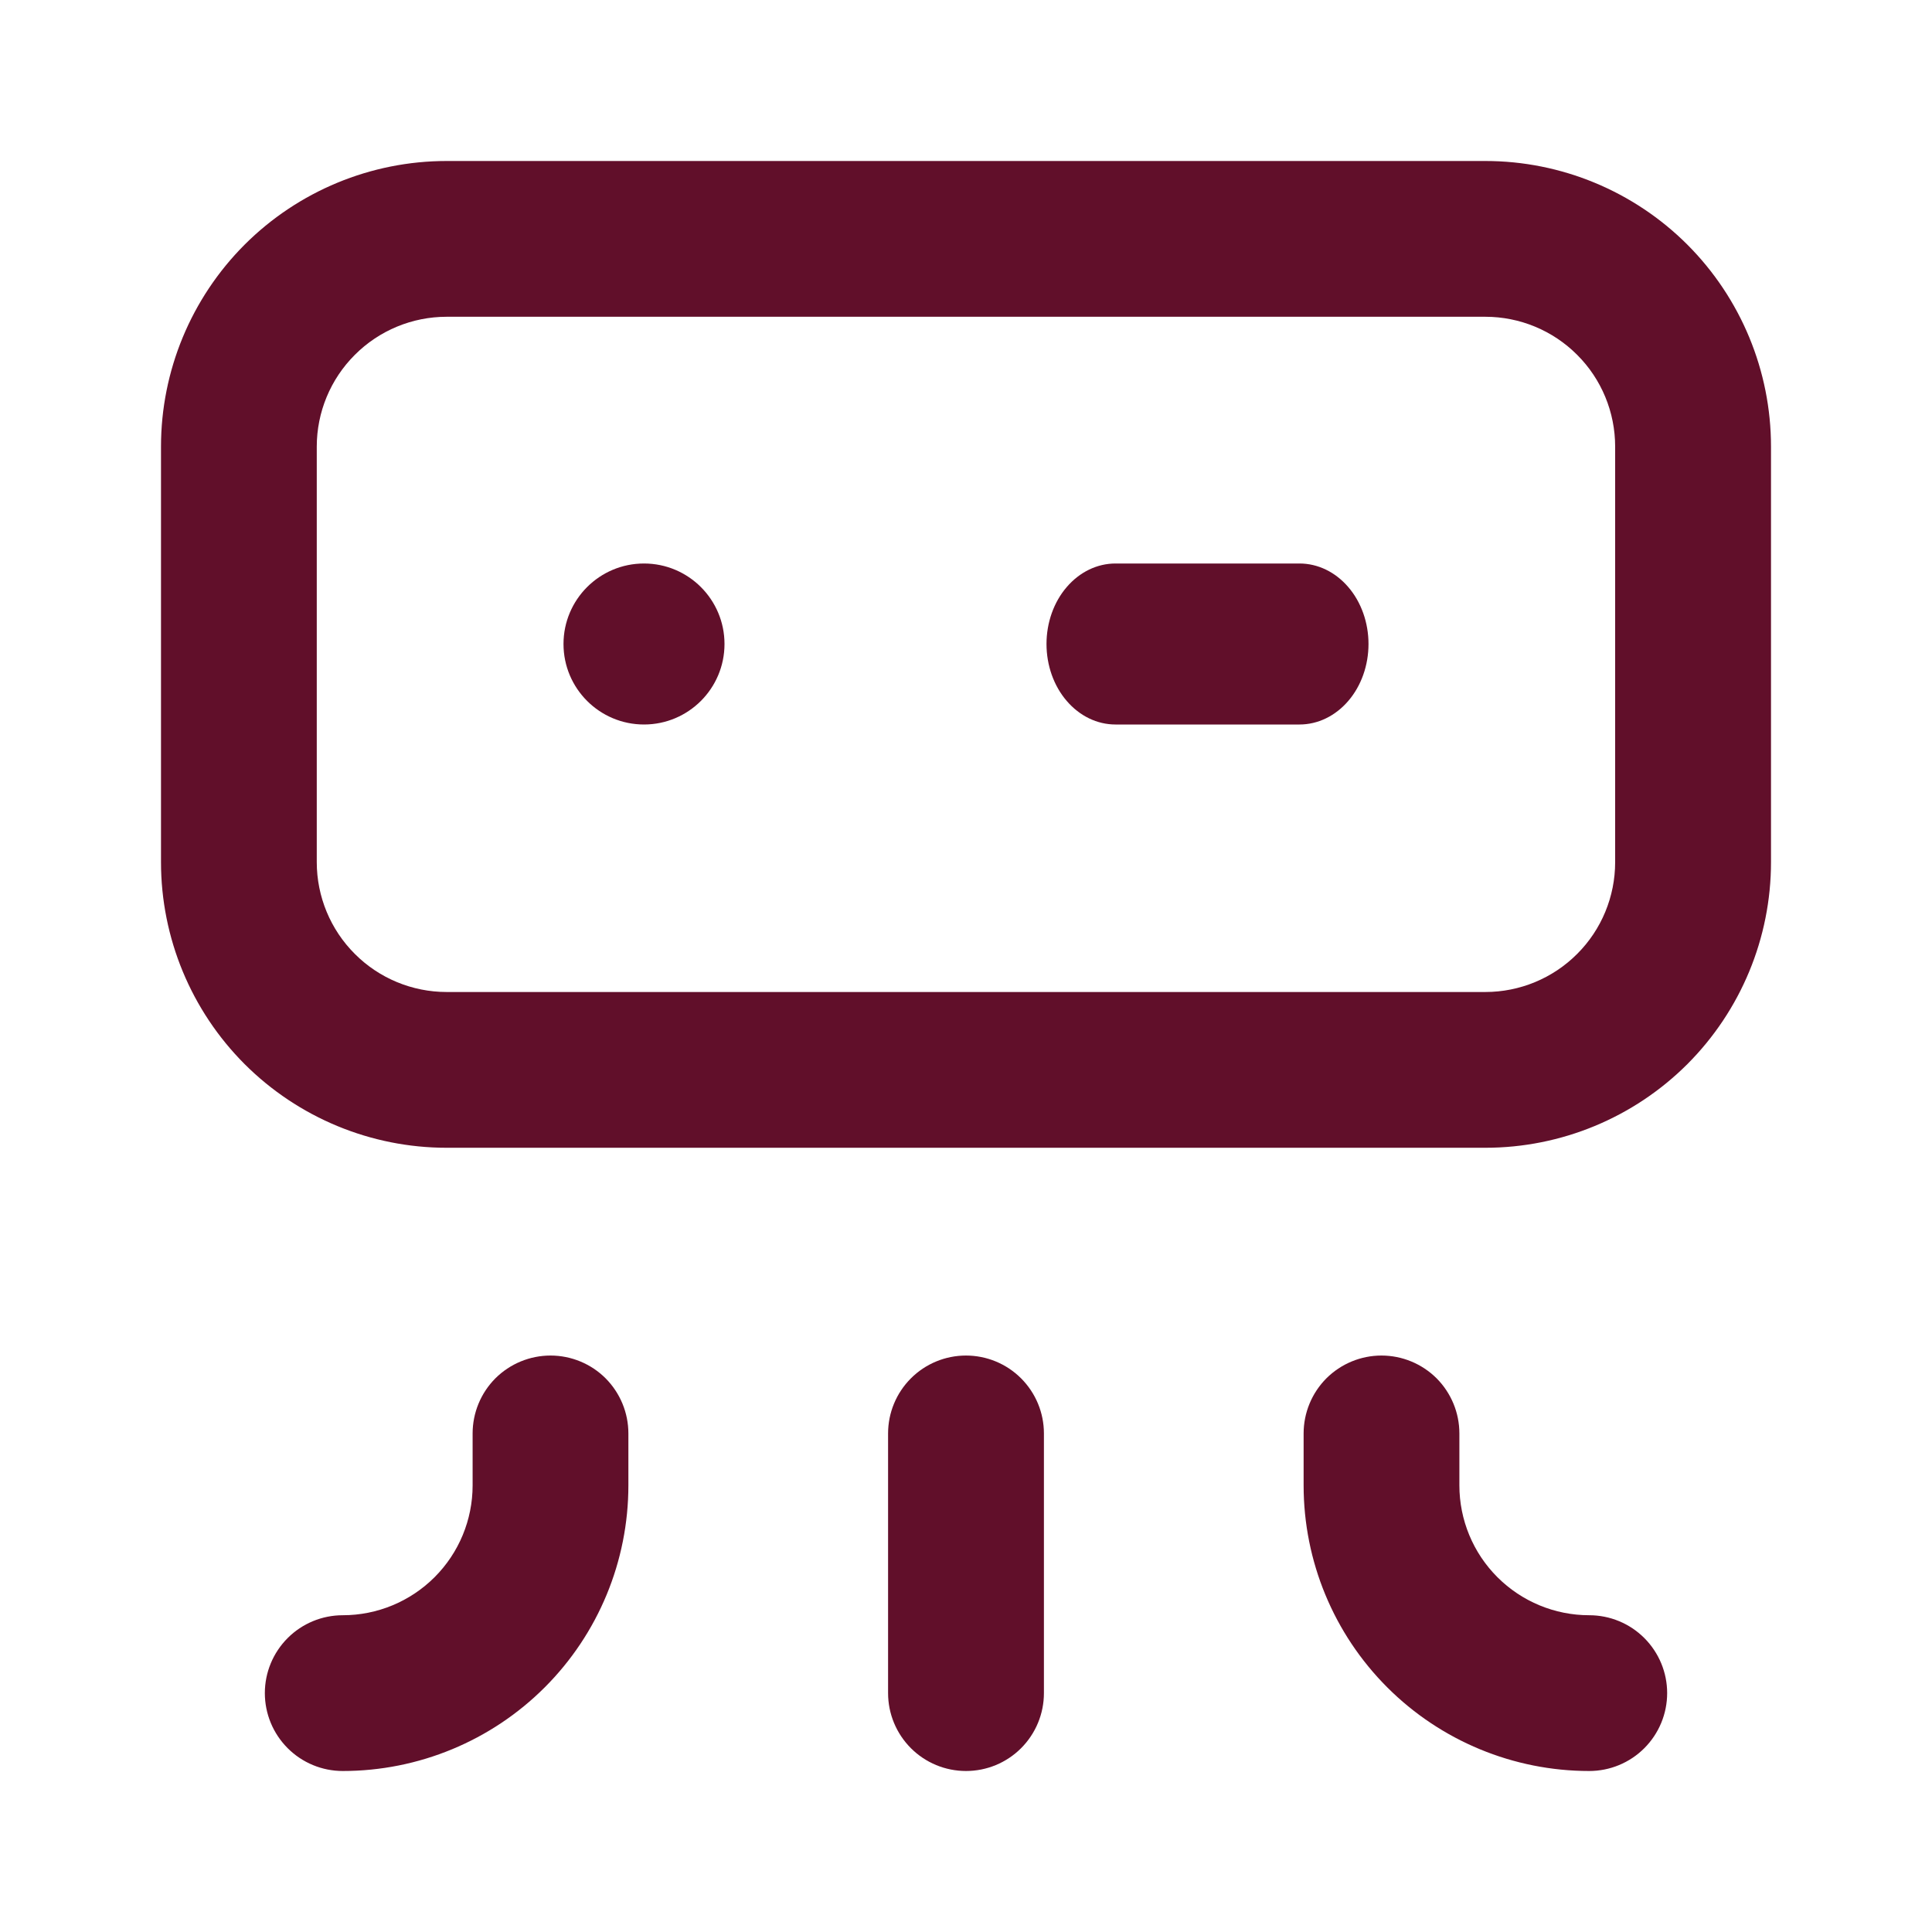
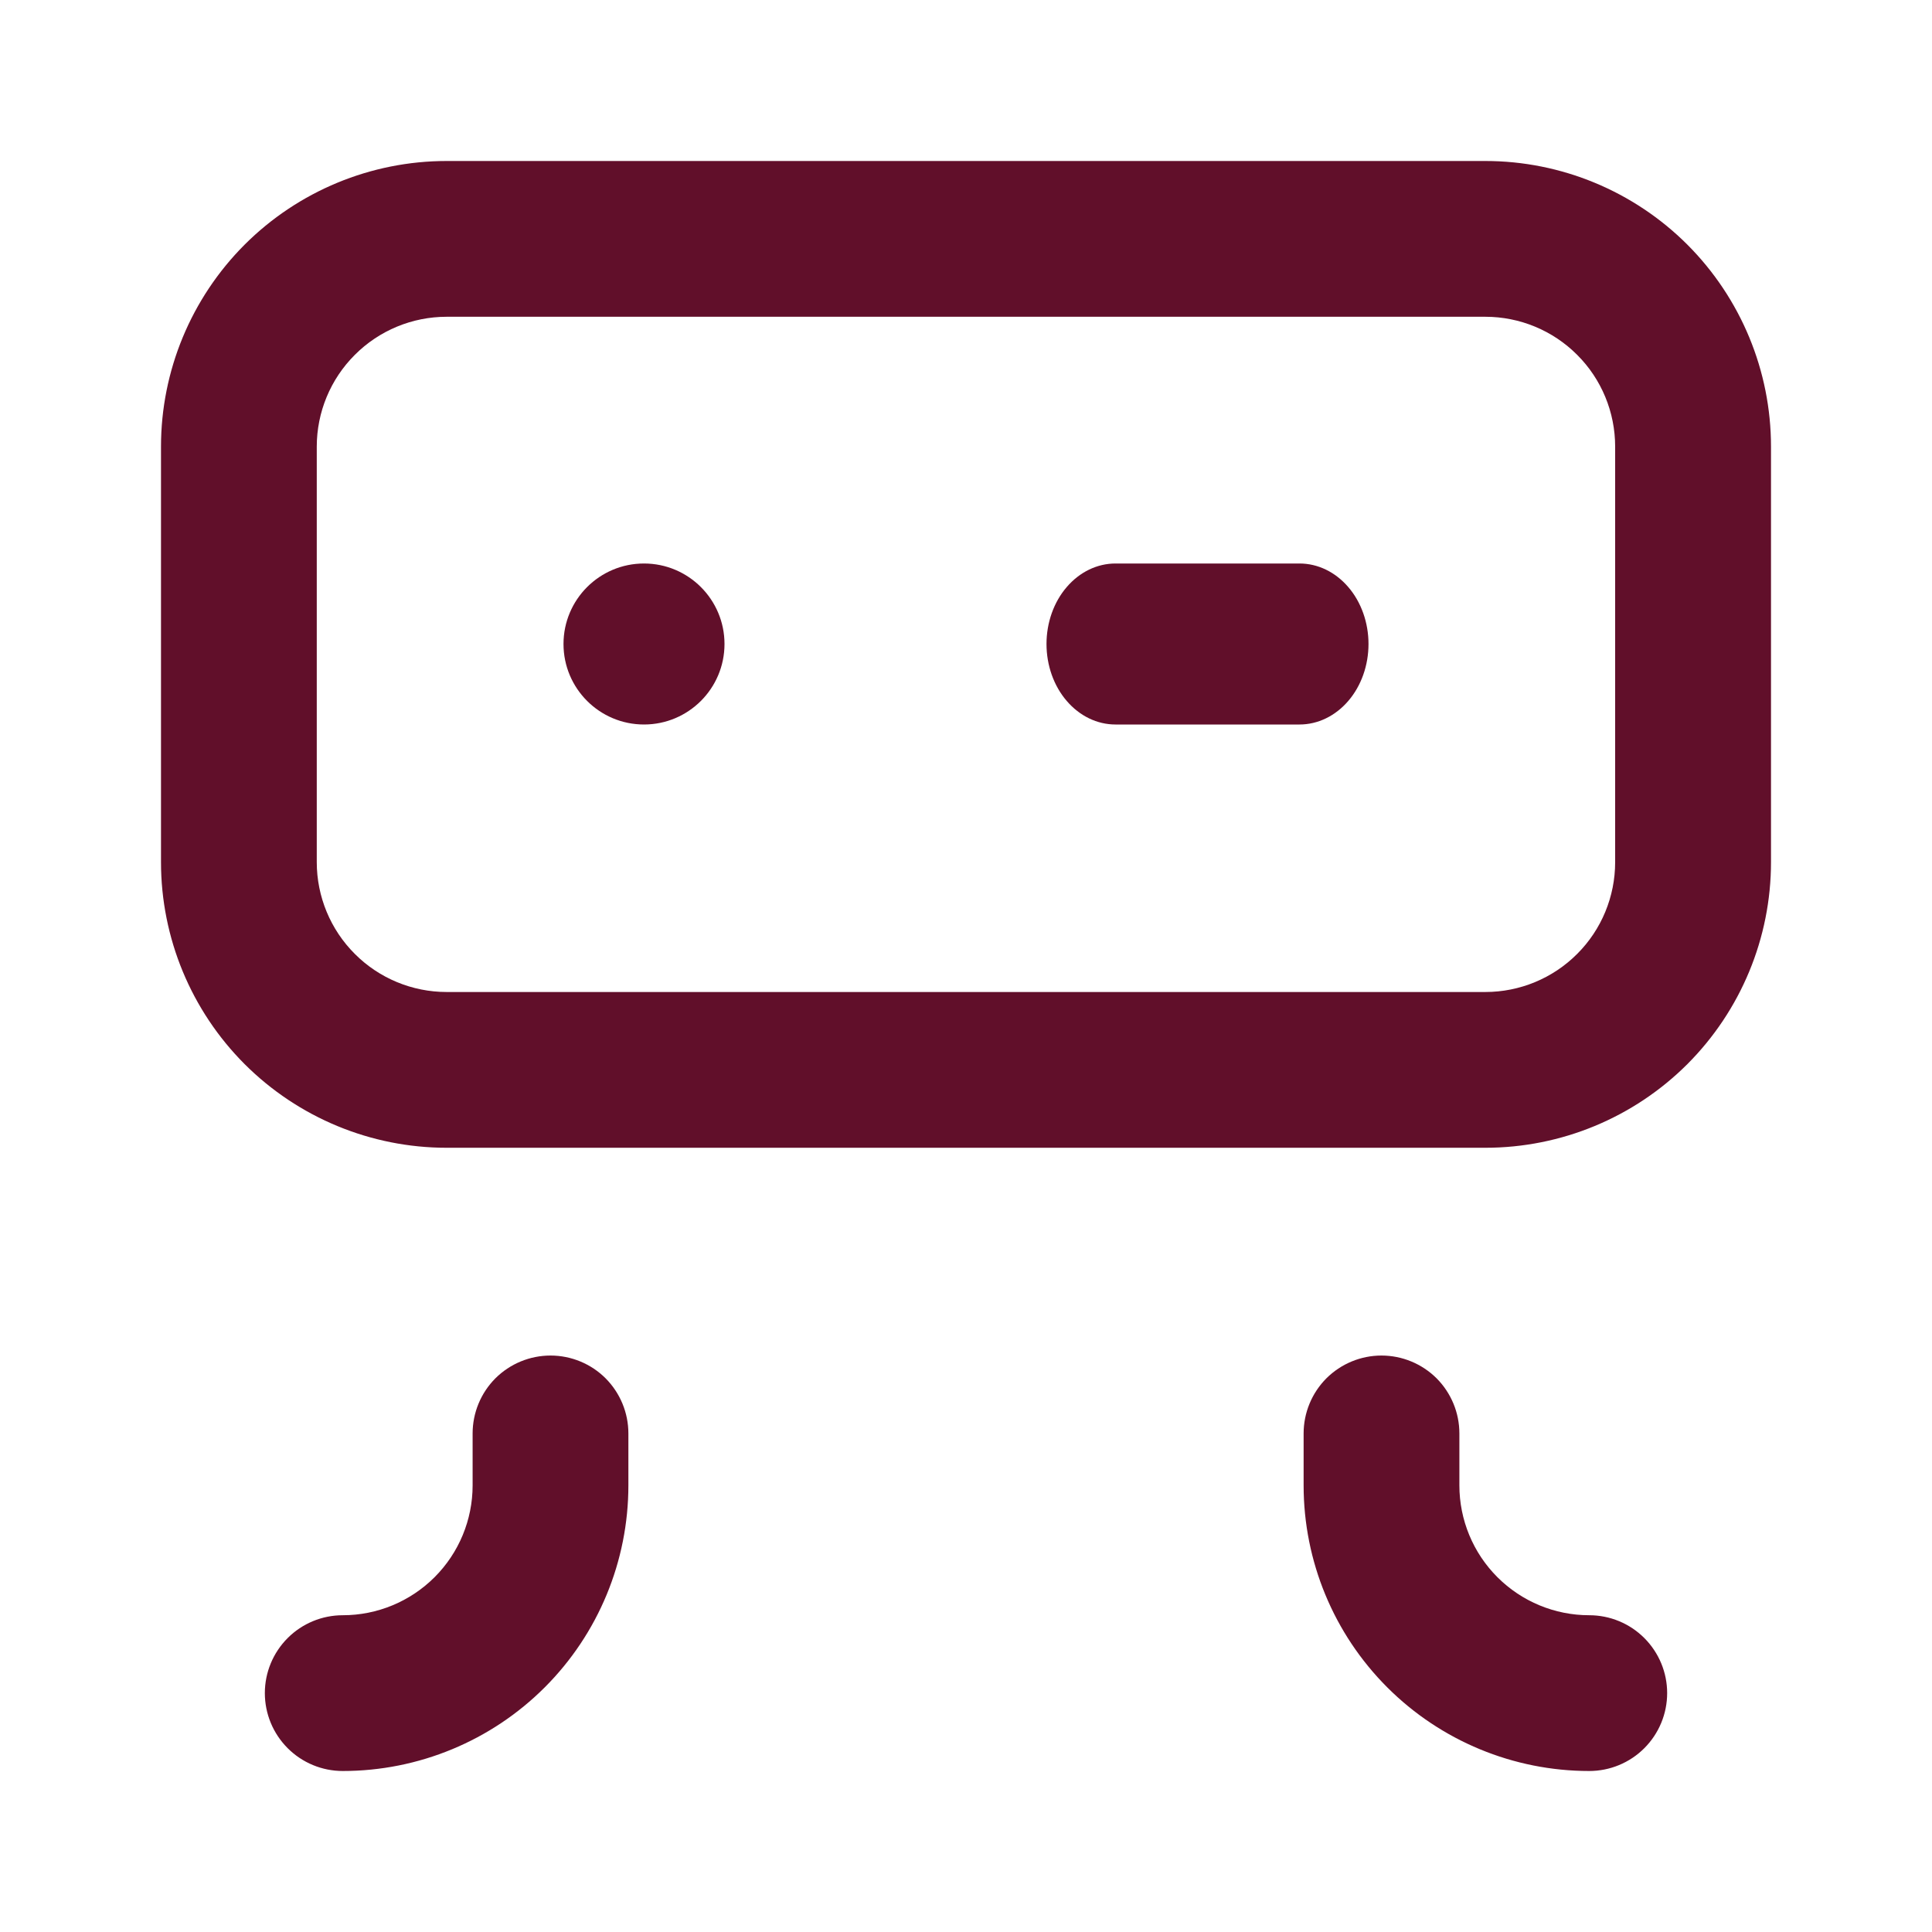
<svg xmlns="http://www.w3.org/2000/svg" width="24" height="24" viewBox="0 0 24 24" fill="none">
  <path d="M18.452 2H5.548C4.607 2 3.705 2.374 3.039 3.039C2.374 3.705 2 4.607 2 5.548V10.71C2 11.651 2.374 12.553 3.039 13.219C3.705 13.884 4.607 14.258 5.548 14.258H18.452C19.393 14.258 20.295 13.884 20.961 13.219C21.626 12.553 22 11.651 22 10.71V5.548C22 4.607 21.626 3.705 20.961 3.039C20.295 2.374 19.393 2 18.452 2ZM20.064 10.71C20.064 11.137 19.895 11.548 19.592 11.85C19.29 12.153 18.879 12.323 18.452 12.323H5.548C5.121 12.323 4.71 12.153 4.408 11.85C4.105 11.548 3.935 11.137 3.935 10.71V5.548C3.935 5.121 4.105 4.71 4.408 4.408C4.71 4.105 5.121 3.935 5.548 3.935H18.452C18.879 3.935 19.29 4.105 19.592 4.408C19.895 4.71 20.064 5.121 20.064 5.548V10.71Z" fill="#610F2A" />
  <path d="M7.806 18.452V17.807C7.806 17.55 7.704 17.304 7.523 17.122C7.342 16.941 7.095 16.839 6.839 16.839C6.582 16.839 6.336 16.941 6.154 17.122C5.973 17.304 5.871 17.55 5.871 17.807V18.452C5.871 18.88 5.701 19.29 5.399 19.592C5.096 19.895 4.686 20.065 4.258 20.065C4.001 20.065 3.755 20.167 3.574 20.348C3.392 20.53 3.29 20.776 3.29 21.032C3.29 21.289 3.392 21.535 3.574 21.717C3.755 21.898 4.001 22 4.258 22C5.199 22 6.102 21.626 6.767 20.961C7.433 20.295 7.806 19.393 7.806 18.452Z" fill="#610F2A" />
-   <path d="M12.968 21.032V17.807C12.968 17.55 12.866 17.304 12.684 17.122C12.503 16.941 12.257 16.839 12 16.839C11.743 16.839 11.497 16.941 11.316 17.122C11.134 17.304 11.032 17.55 11.032 17.807V21.032C11.032 21.289 11.134 21.535 11.316 21.717C11.497 21.898 11.743 22 12 22C12.257 22 12.503 21.898 12.684 21.717C12.866 21.535 12.968 21.289 12.968 21.032Z" fill="#610F2A" />
  <path d="M17.161 16.839C16.905 16.839 16.659 16.941 16.477 17.122C16.296 17.304 16.194 17.55 16.194 17.807V18.452C16.194 19.393 16.567 20.295 17.233 20.961C17.898 21.626 18.801 22 19.742 22C19.999 22 20.245 21.898 20.426 21.717C20.608 21.535 20.71 21.289 20.71 21.032C20.71 20.776 20.608 20.53 20.426 20.348C20.245 20.167 19.999 20.065 19.742 20.065C19.314 20.065 18.904 19.895 18.601 19.592C18.299 19.29 18.129 18.88 18.129 18.452V17.807C18.129 17.55 18.027 17.304 17.846 17.122C17.664 16.941 17.418 16.839 17.161 16.839Z" fill="#610F2A" />
  <path d="M8 9C8.552 9 9 8.552 9 8C9 7.448 8.552 7 8 7C7.448 7 7 7.448 7 8C7 8.552 7.448 9 8 9Z" fill="#610F2A" />
  <path d="M16.143 7H13.857C13.63 7 13.412 7.105 13.251 7.293C13.09 7.48 13 7.735 13 8C13 8.265 13.09 8.52 13.251 8.707C13.412 8.895 13.63 9 13.857 9H16.143C16.37 9 16.588 8.895 16.749 8.707C16.91 8.52 17 8.265 17 8C17 7.735 16.91 7.48 16.749 7.293C16.588 7.105 16.37 7 16.143 7Z" fill="#610F2A" />
</svg>